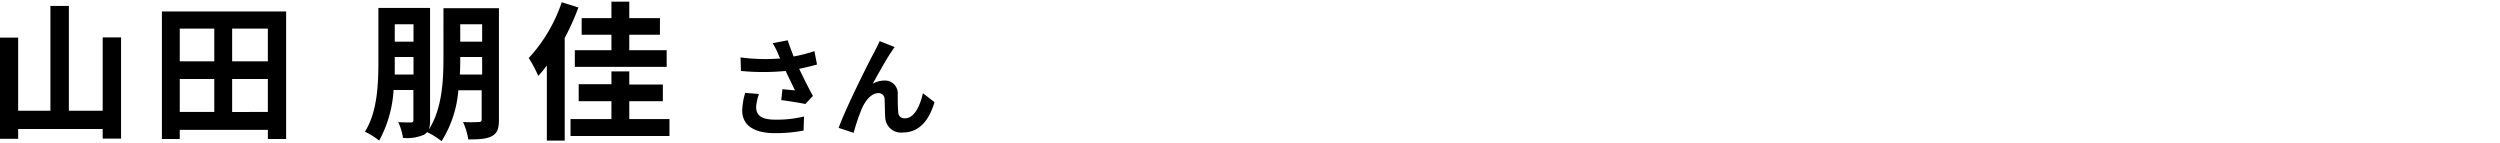
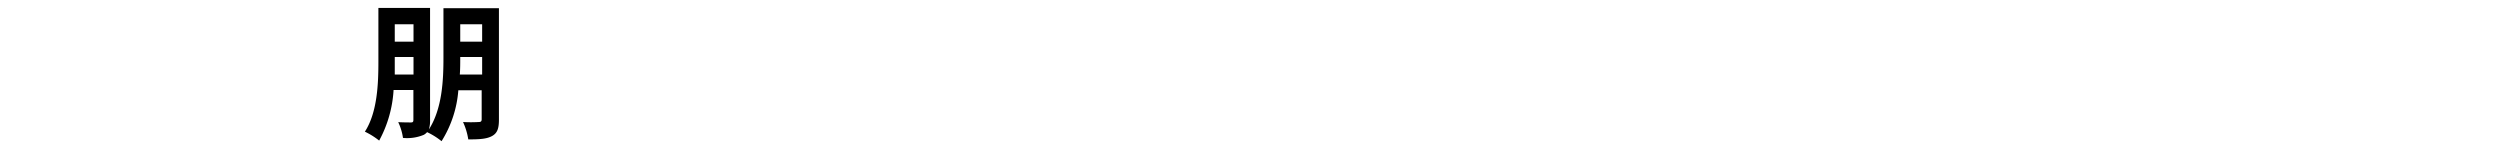
<svg xmlns="http://www.w3.org/2000/svg" width="420" height="24" viewBox="0 0 420 24">
  <defs>
    <style>.cls-1{isolation:isolate;}.cls-2{fill:none;}</style>
  </defs>
  <g id="レイヤー_2" data-name="レイヤー 2">
    <g id="レイヤー_1-2" data-name="レイヤー 1">
      <g id="宮崎_克洋_さん_開成高校出身_" data-name="宮崎 克洋 さん 開成高校出身 " class="cls-1">
        <g class="cls-1">
-           <path d="M20.34,6.28v17H17.25V21.67H3.05v1.65H0v-17H3.05V18.6H8.47V1h3.1V18.6h5.68V6.28Z" />
-           <path d="M48.07,1.93V23.35H45V21.82H30.2v1.53h-3V1.93ZM30.2,4.8v5.5H36V4.8Zm0,14H36V13.27H30.2ZM45,4.8H39v5.5h6Zm0,14V13.27H39v5.55Z" />
          <path d="M83.82,20.1c0,1.45-.25,2.25-1.15,2.75s-2.12.57-4,.57a11,11,0,0,0-.88-2.92,23.4,23.4,0,0,0,2.63,0c.37,0,.5-.12.5-.47V15.17H77a18.73,18.73,0,0,1-2.82,8.55,11.73,11.73,0,0,0-2.43-1.52,2.07,2.07,0,0,1-.55.45,7.28,7.28,0,0,1-3.5.52,9.09,9.09,0,0,0-.8-2.65c.88.05,1.83.05,2.15.05s.4-.12.4-.45v-5H66.12a20.16,20.16,0,0,1-2.42,8.5,12.32,12.32,0,0,0-2.4-1.5c2.12-3.27,2.27-8.15,2.27-11.79v-9h8.68V20.12a5,5,0,0,1-.2,1.63c2.25-3.48,2.45-8.33,2.45-12V1.38h9.32ZM69.47,12.52V9.58H66.32v.77c0,.7,0,1.4,0,2.17ZM66.32,4.08V7h3.15V4.08ZM81,12.52V9.58H77.32v.2c0,.85,0,1.77-.07,2.74ZM77.32,4.08V7H81V4.08Z" />
-           <path d="M97.17,1.25a40,40,0,0,1-2.3,5.13V23.62h-3V11a17.74,17.74,0,0,1-1.45,1.75,20.19,20.19,0,0,0-1.59-3A26,26,0,0,0,94.37.38ZM112.47,20v2.85H95.85V20h6.87V17h-5.5V14.15h5.5V12h3v2.2h5.64V17h-5.64v3ZM102.72,5.83h-5V3.05h5V.28h3V3.05h5.15V5.83h-5.15v2.6H112v2.8H96.57V8.43h6.15Z" />
-           <path d="M137.26,10.84c-.9.25-1.95.51-3,.72.69,1.44,1.53,3.14,2.31,4.56l-1.27,1.35c-1-.2-2.73-.49-4.05-.65l.2-1.84c.6.06,1.57.17,2.11.2-.43-.9-1.05-2.14-1.57-3.26a39.09,39.09,0,0,1-7.51,0l-.07-2.28a30.62,30.62,0,0,0,6.66.18c-.14-.29-.27-.58-.37-.85a14.43,14.43,0,0,0-.89-1.71l2.52-.49c.31.94.65,1.79,1,2.72a25.1,25.1,0,0,0,3.49-.9Zm-9.75,4.95a8.32,8.32,0,0,0-.48,2.13c0,1.3.66,2.18,3.19,2.18a19.21,19.21,0,0,0,4.86-.53L135,21.93a24.75,24.75,0,0,1-4.8.44c-3.59,0-5.51-1.35-5.51-3.84a11.9,11.9,0,0,1,.5-2.93Z" />
-           <path d="M149.73,8.74c-.88,1.27-2.23,3.76-3.12,5.33a4.05,4.05,0,0,1,2-.54,2.15,2.15,0,0,1,2.21,2.34c0,.79,0,2.23.09,3a1,1,0,0,0,1.14,1c1.53,0,2.5-2,3-4.21L157,17.16c-.92,3.08-2.57,5.1-5.33,5.1a2.65,2.65,0,0,1-2.95-2.49c-.07-.95-.06-2.41-.11-3.13a1,1,0,0,0-1-1c-1.23,0-2.22,1.22-2.85,2.68a34.41,34.41,0,0,0-1.35,4l-2.52-.84c1.31-3.57,5.08-11.06,6-12.75.24-.49.56-1.06.89-1.82l2.53,1C150.12,8.12,149.93,8.45,149.73,8.74Z" />
        </g>
      </g>
      <rect class="cls-2" width="420" height="24" />
    </g>
  </g>
</svg>